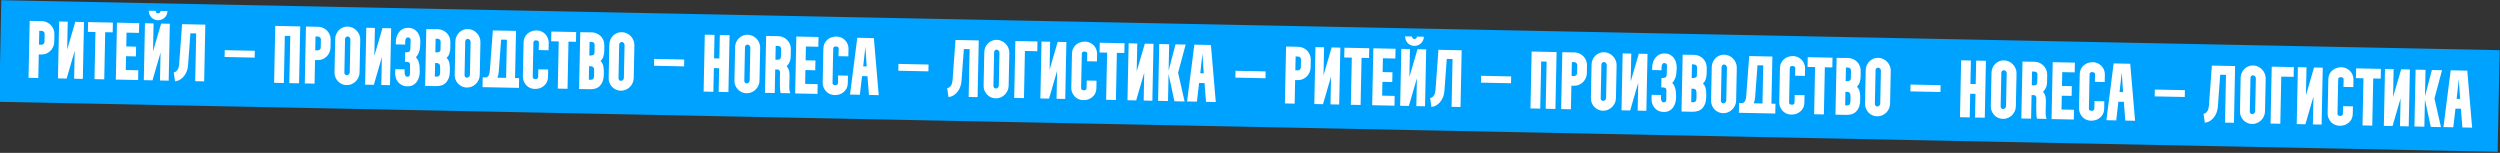
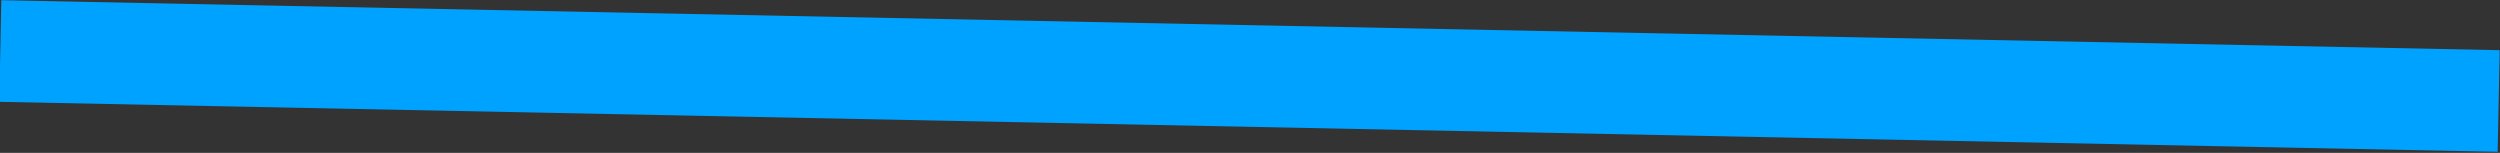
<svg xmlns="http://www.w3.org/2000/svg" id="Слой_1" x="0px" y="0px" viewBox="0 0 3075 188" style="enable-background:new 0 0 3075 188;" xml:space="preserve">
  <rect x="0" y="0" width="3075" height="188" fill="#333333" stroke="none" />
  <style type="text/css"> .st0{fill:#00A2FF;} .st1{fill:#FFFFFF;} </style>
  <rect x="1474.955" y="-1442.666" transform="matrix(0.02 -1 1 0.02 1412.275 1629.055)" class="st0" width="125" height="3073" />
-   <path class="st1" d="M36.533,25.699l15.197,0.31c2.133,0.043,4.124,0.517,5.972,1.422 c1.85,0.838,3.461,1.971,4.832,3.399c1.371,1.428,2.438,3.084,3.199,4.966 c0.828,1.884,1.221,3.892,1.177,6.025l-0.204,9.998 c-0.044,2.133-0.518,4.124-1.422,5.972c-0.838,1.85-1.971,3.46-3.399,4.832 c-1.428,1.371-3.084,2.471-4.968,3.299c-1.883,0.762-3.89,1.121-6.023,1.077 l-3.199-0.065l-0.592,28.994l-11.998-0.245L36.533,25.699z M47.939,54.938l3.199,0.065 c0.933,0.019,1.74-0.298,2.42-0.951c0.748-0.718,1.132-1.544,1.151-2.477 l0.204-9.998c0.019-0.933-0.331-1.741-1.051-2.422 c-0.652-0.747-1.444-1.13-2.377-1.149l-3.199-0.065L47.939,54.938z M71.281,96.422 l1.428-69.985l10.598,0.216l-0.702,34.393l10-34.203l10.698,0.218L101.875,97.047 l-10.698-0.218l0.7-34.293l-9.898,34.105L71.281,96.422z M108.35,27.164 l30.494,0.622l-0.245,11.998l-9.198-0.188l-1.183,57.988l-11.998-0.245l1.183-57.988 l-9.298-0.19L108.35,27.164z M142.461,97.875l1.429-69.985l27.294,0.557 l-0.245,11.998l-15.297-0.312l-0.347,16.996L167.393,57.375l-0.245,11.997 l-12.097-0.247l-0.347,16.996l15.397,0.314l-0.245,11.997L142.461,97.875z M188.906,28.808l-0.702,34.393l10-34.203l10.698,0.218l-1.428,69.985l-10.698-0.218 L197.476,64.69l-9.898,34.105l-10.698-0.218l1.428-69.985L188.906,28.808z M191.522,13.358c-0.018,0.866,0.234,1.605,0.755,2.216 c0.589,0.545,1.316,0.827,2.183,0.845c0.8,0.016,1.505-0.236,2.116-0.757 c0.612-0.588,0.927-1.315,0.944-2.181l8.499,0.173 c-0.033,1.6-0.364,3.093-0.992,4.481c-0.628,1.388-1.487,2.604-2.575,3.648 c-1.087,0.978-2.336,1.753-3.748,2.324c-1.345,0.573-2.818,0.843-4.418,0.81 c-1.599-0.033-3.093-0.363-4.48-0.992c-1.388-0.628-2.604-1.453-3.651-2.475 c-0.978-1.087-1.752-2.336-2.324-3.748c-0.571-1.412-0.84-2.918-0.808-4.517 L191.522,13.358z M213.731,89.027c1.137-0.177,2.112-0.59,2.926-1.241 c0.813-0.65,1.463-1.437,1.948-2.361c0.553-0.922,0.94-1.915,1.161-2.977 c0.289-1.061,0.477-2.091,0.564-3.089l3.613-49.637l28.594,0.583l-1.424,69.786 l-10.998-0.225l1.2-58.788l-7.099-0.145l-2.905,39.449 c-0.181,2.33-0.661,4.621-1.441,6.872c-0.778,2.185-1.851,4.163-3.221,5.936 c-1.303,1.774-2.901,3.275-4.793,4.503c-1.892,1.228-4.075,2.017-6.55,2.366 L213.731,89.027z M276.427,61.7l36.992,0.755l-0.172,8.398l-36.992-0.755 L276.427,61.7z M369.281,32.489l-1.428,69.985l-11.998-0.245l1.184-57.988 l-6.699-0.137l-1.183,57.988l-11.998-0.245l1.428-69.986L369.281,32.489z M376.326,32.632l15.196,0.31c2.133,0.043,4.124,0.518,5.973,1.422 c1.85,0.838,3.46,1.971,4.831,3.399s2.438,3.084,3.2,4.966 c0.828,1.884,1.22,3.892,1.177,6.025l-0.204,9.998 c-0.044,2.133-0.518,4.124-1.422,5.972c-0.838,1.85-1.971,3.46-3.4,4.832 c-1.428,1.371-3.084,2.471-4.968,3.299c-1.882,0.762-3.89,1.121-6.023,1.077 l-3.199-0.065l-0.592,28.994l-11.998-0.245L376.326,32.632z M387.731,61.871l3.2,0.065 c0.933,0.019,1.739-0.298,2.42-0.951c0.748-0.718,1.131-1.544,1.15-2.477 l0.204-9.998c0.019-0.933-0.331-1.741-1.05-2.422 c-0.652-0.747-1.444-1.13-2.377-1.149l-3.2-0.065L387.731,61.871z M427.719,32.681 c2.133,0.043,4.123,0.518,5.972,1.422c1.917,0.839,3.56,2.006,4.93,3.501 c1.437,1.43,2.537,3.119,3.297,5.068c0.828,1.884,1.221,3.892,1.177,6.025 l-0.828,40.592c-0.044,2.133-0.518,4.157-1.424,6.072 c-0.838,1.85-2.005,3.493-3.502,4.929c-1.428,1.371-3.117,2.471-5.068,3.298 c-1.882,0.761-3.89,1.12-6.023,1.077c-2.066-0.042-4.024-0.482-5.874-1.32 c-1.784-0.837-3.361-1.969-4.732-3.397c-1.305-1.427-2.338-3.048-3.101-4.864 c-0.762-1.883-1.122-3.857-1.08-5.923l0.849-41.591 c0.042-2.066,0.481-3.991,1.318-5.774c0.838-1.85,1.938-3.461,3.299-4.834 c1.429-1.371,3.051-2.438,4.867-3.201 C423.678,32.999,425.653,32.639,427.719,32.681z M426.497,92.568 c0.933,0.019,1.774-0.33,2.522-1.049c0.748-0.718,1.131-1.544,1.15-2.477 l0.829-40.592c0.019-0.933-0.331-1.774-1.049-2.522 c-0.718-0.748-1.544-1.132-2.477-1.151c-0.8-0.016-1.507,0.303-2.12,0.957 c-0.612,0.588-0.926,1.281-0.943,2.081l-0.848,41.591 c-0.017,0.8,0.268,1.539,0.855,2.218 C425.003,92.238,425.697,92.552,426.497,92.568z M449.105,104.132l1.428-69.985 l10.598,0.216l-0.702,34.393l10-34.203l10.697,0.218l-1.428,69.985L469,104.538 l0.7-34.293l-9.898,34.105L449.105,104.132z M486.056,89.683l0.193-4.597 l11.498,0.235c-0.014,0.667-0.065,1.532-0.153,2.597 c-0.02,1,0.059,2.002,0.239,3.006c0.181,0.937,0.498,1.744,0.951,2.42 c0.519,0.677,1.246,1.026,2.179,1.045c2.133,0.044,3.221-1.035,3.266-3.234 l0.123-10.9c0.041-2-0.435-3.21-1.427-3.63 c-0.991-0.42-2.22-0.646-3.687-0.675l-1.199-0.024l0.234-11.498 c1.933,0.039,3.471-0.163,4.614-0.606c1.209-0.442,1.837-1.829,1.885-4.162 l0.31-10.296c-0.043-1.135-0.36-1.974-0.949-2.52s-1.35-0.828-2.283-0.847 c-1-0.02-1.74,0.298-2.22,0.955c-0.48,0.657-0.83,1.45-1.049,2.379 c-0.152,0.93-0.238,1.896-0.259,2.895c0.047,1.001,0.062,1.868,0.047,2.602 l-11.497-0.235l-0.043-2.802c0.047-2.333,0.393-4.56,1.036-6.68 c0.712-2.186,1.718-4.099,3.018-5.74c1.3-1.64,2.893-2.908,4.779-3.803 c1.953-0.96,4.196-1.415,6.729-1.363c2.533,0.052,4.722,0.597,6.568,1.634 c1.847,0.971,3.387,2.303,4.619,3.995c1.233,1.692,2.127,3.611,2.683,5.756 c0.558,2.078,0.813,4.284,0.766,6.617c-0.033,1.6-0.133,3.231-0.3,4.895 c-0.1,1.598-0.332,3.194-0.698,4.787c-0.366,1.593-0.931,3.115-1.694,4.566 c-0.696,1.453-1.623,2.768-2.781,3.944c1.176,1.224,2.081,2.576,2.718,4.056 c0.638,1.413,1.107,2.923,1.408,4.53c0.301,1.606,0.467,3.243,0.5,4.911 c0.101,1.602,0.135,3.203,0.102,4.803c-0.048,2.333-0.427,4.592-1.139,6.778 c-0.643,2.121-1.615,4.001-2.915,5.641c-1.233,1.575-2.826,2.843-4.779,3.804 c-1.885,0.895-4.128,1.316-6.727,1.263c-2.333-0.048-4.424-0.524-6.272-1.429 c-1.782-0.903-3.325-2.101-4.628-3.595c-1.236-1.492-2.201-3.212-2.895-5.16 C486.301,93.989,486.011,91.882,486.056,89.683z M524.347,35.753L538.846,35.949 c2.133,0.044,4.124,0.518,5.973,1.422c1.85,0.838,3.46,1.971,4.831,3.399 c1.371,1.428,2.438,3.084,3.2,4.966c0.761,1.883,1.12,3.89,1.077,6.023 l-0.041,6.901c-0.047,2.333-0.394,4.593-1.038,6.78 c-0.577,2.122-1.75,4.032-3.518,5.729l-0.002,0.1 c1.831,1.771,2.956,3.828,3.375,6.17c0.485,2.344,0.704,4.715,0.655,7.115 l-0.08,3.899c-0.11,5.399-1.598,9.703-4.464,12.912 c-2.798,3.143-6.997,4.658-12.595,4.544l-13.298-0.272L524.347,35.753z M536.757,94.218c1.8,0.037,3.008-0.372,3.626-1.226 C541,92.138,541.328,90.811,541.364,89.011l0.015-5.601 c0.028-1.4-0.083-2.502-0.333-3.308s-0.639-1.38-1.165-1.724 c-0.525-0.411-1.187-0.658-1.985-0.741c-0.732-0.082-1.598-0.133-2.598-0.153 l-0.1-0.002l-0.34,16.696L536.757,94.218z M537.365,64.424 c0.933,0.019,1.904-0.195,2.914-0.641c1.009-0.446,1.527-1.302,1.553-2.569 l0.183-8.998c0.037-1.8-0.339-3.008-1.126-3.624 c-0.721-0.615-1.948-0.94-3.681-0.975l-1.4-0.028l-0.342,16.796L537.365,64.424z M575.547,35.697c2.133,0.044,4.124,0.518,5.973,1.422 c1.916,0.839,3.559,2.006,4.929,3.501c1.438,1.43,2.537,3.119,3.298,5.068 c0.828,1.884,1.22,3.892,1.177,6.025l-0.828,40.591 c-0.044,2.133-0.519,4.157-1.425,6.072c-0.838,1.85-2.005,3.493-3.501,4.93 c-1.428,1.371-3.118,2.47-5.068,3.297c-1.883,0.762-3.891,1.121-6.023,1.077 c-2.067-0.042-4.025-0.482-5.875-1.32c-1.783-0.836-3.36-1.969-4.731-3.397 c-1.305-1.427-2.339-3.048-3.102-4.864c-0.762-1.883-1.121-3.857-1.079-5.923 l0.848-41.591c0.043-2.066,0.482-3.991,1.319-5.774 c0.837-1.85,1.937-3.461,3.299-4.834c1.428-1.371,3.05-2.438,4.866-3.201 C571.507,36.015,573.481,35.655,575.547,35.697z M574.325,95.585 c0.934,0.019,1.774-0.331,2.522-1.049s1.132-1.544,1.151-2.477l0.828-40.592 c0.019-0.933-0.33-1.774-1.048-2.522c-0.719-0.748-1.544-1.132-2.477-1.151 c-0.8-0.016-1.507,0.303-2.12,0.957c-0.613,0.588-0.927,1.281-0.943,2.081 l-0.849,41.591c-0.016,0.8,0.269,1.539,0.855,2.218 C572.832,95.254,573.526,95.569,574.325,95.585z M598.123,95.27 c1.613-0.634,2.703-1.745,3.268-3.334c0.634-1.654,1-3.247,1.098-4.779 l3.716-49.735l28.494,0.582l-1.184,57.988l4.999,0.102l-0.245,11.997l-44.79-0.914 l0.245-11.997L598.123,95.27z M611.82,95.55l10.698,0.218l0.956-46.89 l-7.098-0.145l-2.903,39.349C613.286,90.679,612.735,93.168,611.82,95.55z M643.157,94.289l0.863-42.291c0.046-2.266,0.521-4.29,1.424-6.072 c0.904-1.849,2.07-3.392,3.495-4.63c1.494-1.303,3.214-2.268,5.16-2.895 c1.948-0.694,4.022-1.018,6.221-0.973c2.067,0.042,3.991,0.481,5.775,1.318 c1.783,0.837,3.328,1.935,4.633,3.295c1.373,1.362,2.407,2.983,3.102,4.864 c0.763,1.816,1.124,3.724,1.083,5.723l-0.187,9.198l-12.098-0.247l0.188-9.198 c0.023-1.133-0.395-1.875-1.255-2.226c-0.793-0.35-1.656-0.534-2.589-0.553 c-0.733-0.015-1.405,0.238-2.016,0.759c-0.544,0.522-0.824,1.15-0.839,1.883 l-0.863,42.291c-0.023,1.133,0.362,1.875,1.155,2.224 c0.86,0.351,1.756,0.536,2.689,0.555c0.734,0.015,1.372-0.239,1.916-0.761 c0.611-0.521,0.924-1.148,0.939-1.881l0.192-9.398l12.097,0.247l-0.192,9.398 c-0.046,2.266-0.521,4.324-1.426,6.173c-0.903,1.782-2.101,3.291-3.593,4.527 c-1.426,1.238-3.112,2.204-5.06,2.898c-1.947,0.627-4.02,0.918-6.219,0.873 c-2.067-0.042-3.992-0.448-5.777-1.218c-1.783-0.837-3.328-1.935-4.633-3.295 c-1.305-1.427-2.339-3.049-3.102-4.865 C643.477,98.196,643.116,96.289,643.157,94.289z M678.185,38.792l30.493,0.622 l-0.245,11.998l-9.198-0.188l-1.183,57.988l-11.997-0.245l1.183-57.988 l-9.298-0.19L678.185,38.792z M713.722,39.617l14.499,0.196 c2.133,0.044,4.124,0.518,5.972,1.422c1.85,0.838,3.461,1.971,4.832,3.399 c1.371,1.428,2.437,3.084,3.199,4.966s1.121,3.89,1.078,6.023l-0.041,6.901 c-0.048,2.333-0.394,4.593-1.039,6.78c-0.576,2.122-1.749,4.032-3.517,5.729 l-0.002,0.1c1.831,1.771,2.955,3.828,3.374,6.17 c0.486,2.344,0.704,4.715,0.655,7.115l-0.079,3.899 c-0.11,5.399-1.598,9.703-4.465,12.912c-2.798,3.144-6.996,4.658-12.595,4.544 l-13.297-0.271L713.722,39.617z M726.132,98.083 c1.799,0.037,3.008-0.372,3.626-1.226c0.617-0.854,0.944-2.181,0.981-3.981 l0.014-5.601c0.029-1.4-0.082-2.502-0.332-3.307 c-0.251-0.805-0.639-1.38-1.165-1.724c-0.525-0.411-1.187-0.658-1.986-0.741 c-0.732-0.082-1.597-0.133-2.597-0.153l-0.1-0.002l-0.341,16.697L726.132,98.083z M726.74,68.289c0.933,0.019,1.904-0.195,2.913-0.641 c1.01-0.446,1.527-1.303,1.553-2.569l0.184-8.998 c0.037-1.8-0.339-3.007-1.127-3.624c-0.72-0.615-1.947-0.94-3.68-0.975 l-1.4-0.029L724.84,68.25L726.74,68.289z M764.922,39.562 c2.133,0.044,4.124,0.518,5.972,1.422c1.917,0.839,3.56,2.006,4.93,3.501 c1.438,1.43,2.537,3.119,3.297,5.068c0.829,1.884,1.221,3.892,1.177,6.025 l-0.828,40.592c-0.043,2.133-0.518,4.157-1.424,6.073 c-0.838,1.85-2.005,3.493-3.501,4.929c-1.429,1.371-3.118,2.47-5.069,3.297 c-1.882,0.762-3.89,1.121-6.023,1.078c-2.066-0.042-4.024-0.482-5.874-1.32 c-1.783-0.837-3.361-1.969-4.732-3.398c-1.304-1.426-2.338-3.048-3.101-4.864 c-0.762-1.882-1.122-3.857-1.08-5.923l0.849-41.591 c0.042-2.066,0.482-3.991,1.318-5.774c0.838-1.85,1.938-3.461,3.299-4.834 c1.429-1.371,3.051-2.438,4.867-3.201 C760.881,39.879,762.856,39.52,764.922,39.562z M763.7,99.449 c0.933,0.019,1.774-0.331,2.522-1.049c0.748-0.718,1.132-1.544,1.151-2.477 l0.828-40.592c0.019-0.933-0.331-1.774-1.049-2.522 c-0.718-0.748-1.544-1.132-2.477-1.151c-0.8-0.016-1.506,0.303-2.12,0.957 c-0.612,0.588-0.926,1.281-0.942,2.081l-0.849,41.591 c-0.016,0.8,0.269,1.539,0.855,2.218 C762.206,99.119,762.9,99.433,763.7,99.449z M804.617,72.479l36.993,0.755 l-0.172,8.398l-36.992-0.755L804.617,72.479z M878.876,42.887l-0.59,28.894 l6.499,0.133l0.589-28.894l11.998,0.245L895.944,113.25l-11.998-0.245l0.594-29.094 l-6.499-0.133l-0.594,29.094l-11.997-0.245l1.428-69.985L878.876,42.887z M919.634,42.719c2.132,0.043,4.123,0.518,5.972,1.422 c1.916,0.839,3.56,2.006,4.929,3.501c1.438,1.43,2.537,3.119,3.298,5.068 c0.828,1.884,1.221,3.892,1.177,6.025l-0.828,40.592 c-0.044,2.133-0.519,4.157-1.424,6.073c-0.838,1.85-2.005,3.493-3.502,4.929 c-1.428,1.371-3.117,2.47-5.068,3.297c-1.883,0.762-3.89,1.121-6.023,1.078 c-2.067-0.042-4.025-0.482-5.875-1.32c-1.783-0.837-3.36-1.969-4.731-3.398 c-1.305-1.426-2.339-3.048-3.102-4.864c-0.761-1.882-1.121-3.857-1.079-5.923 l0.849-41.591c0.042-2.066,0.481-3.991,1.318-5.774 c0.838-1.85,1.937-3.461,3.299-4.834c1.428-1.371,3.05-2.438,4.866-3.201 C915.593,43.036,917.567,42.677,919.634,42.719z M918.412,102.606 c0.933,0.019,1.773-0.33,2.521-1.048c0.749-0.719,1.132-1.544,1.151-2.478 l0.829-40.592c0.019-0.933-0.331-1.774-1.049-2.522 c-0.718-0.748-1.544-1.132-2.477-1.151c-0.8-0.016-1.507,0.303-2.12,0.957 c-0.612,0.588-0.927,1.281-0.943,2.081l-0.849,41.591 c-0.016,0.8,0.269,1.539,0.855,2.218 C916.918,102.276,917.612,102.59,918.412,102.606z M953.758,73.421l0.5,0.01l2,0.041 c0.933,0.019,1.769-0.097,2.507-0.349c0.74-0.318,1.288-1.041,1.645-2.167 c0.148-0.73,0.196-1.43,0.143-2.097c-0.052-0.735-0.027-1.968,0.075-3.699 c-0.027-1.934,0.003-3.401,0.09-4.399c0.154-0.997-0.028-1.901-0.545-2.712 c-0.386-0.675-0.945-1.086-1.675-1.234c-0.663-0.214-1.36-0.328-2.094-0.343 l-1.699-0.035l-0.6-0.012L953.758,73.421z M942.352,44.183l15.197,0.31 c2.133,0.044,4.124,0.518,5.972,1.422c1.85,0.838,3.461,1.971,4.832,3.399 c1.371,1.428,2.438,3.084,3.199,4.966c0.829,1.884,1.221,3.892,1.178,6.025 l-0.204,9.998c-0.045,2.2-0.521,4.257-1.427,6.172 c-0.838,1.85-2.005,3.493-3.501,4.93c0.978,1.087,1.753,2.336,2.324,3.748 c0.573,1.345,0.911,2.752,1.014,4.221c0.219,2.338,0.273,4.607,0.161,6.805 c-0.043,2.133-0.123,4.398-0.238,6.796c-0.038,1.867-0.045,3.834-0.021,5.901 c0.091,2.069,0.486,3.978,1.184,5.726c-0.002,0.066,0.031,0.1,0.098,0.102 l-11.998-0.245c-0.424-2.076-0.681-4.215-0.769-6.417 c-0.068-3.202-0.103-6.37-0.106-9.504c0.064-3.133,0.128-6.299,0.194-9.498 c0.016-0.8-0.203-1.504-0.657-2.114c-0.388-0.608-0.945-1.086-1.671-1.434 l-3.6-0.073l-0.591,28.994l-11.998-0.245L942.352,44.183z M978.077,114.926 l1.428-69.985l27.295,0.557l-0.25,11.998l-15.293-0.312l-0.347,16.996l12.1,0.247 l-0.25,11.997l-12.094-0.247l-0.347,16.996l15.401,0.315l-0.25,11.997L978.077,114.926z M1011.9,101.813l0.86-42.291c0.05-2.266,0.52-4.29,1.43-6.072 c0.9-1.849,2.07-3.392,3.49-4.63c1.5-1.303,3.22-2.268,5.16-2.895 c1.95-0.694,4.02-1.018,6.22-0.973c2.07,0.042,3.99,0.481,5.78,1.318 c1.78,0.836,3.33,1.935,4.63,3.295c1.37,1.362,2.41,2.983,3.1,4.864 c0.77,1.816,1.13,3.724,1.09,5.723l-0.19,9.198l-12.1-0.247l0.19-9.198 c0.02-1.133-0.4-1.875-1.26-2.226c-0.79-0.349-1.65-0.534-2.58-0.553 c-0.74-0.015-1.41,0.238-2.02,0.759c-0.54,0.522-0.82,1.15-0.84,1.883 L1024,102.06c-0.03,1.133,0.36,1.875,1.15,2.224 c0.86,0.351,1.76,0.536,2.69,0.555c0.74,0.015,1.37-0.238,1.92-0.761 c0.61-0.521,0.92-1.148,0.94-1.881l0.19-9.398l12.1,0.247l-0.2,9.398 c-0.04,2.266-0.52,4.323-1.42,6.172c-0.91,1.782-2.1,3.291-3.6,4.528 c-1.42,1.238-3.11,2.203-5.06,2.897c-1.94,0.627-4.02,0.918-6.21,0.873 c-2.07-0.042-4-0.448-5.78-1.218c-1.78-0.836-3.33-1.935-4.63-3.295 c-1.31-1.427-2.34-3.048-3.11-4.864 C1012.22,105.721,1011.86,103.813,1011.9,101.813z M1045.52,116.302l8.93-69.832 l20.4,0.416l5.97,70.137l-12-0.245l-1.83-23.042l-6.7-0.137l-2.67,22.95 L1045.52,116.302z M1066.03,81.714l-1.6-24.238l-2.7,24.15L1066.03,81.714z M1105.11,78.61l36.99,0.755l-0.17,8.398l-36.99-0.755L1105.11,78.61z M1165.05,108.439c1.14-0.176,2.11-0.59,2.93-1.24 c0.81-0.65,1.46-1.437,1.95-2.361c0.55-0.922,0.94-1.915,1.16-2.977 c0.29-1.061,0.47-2.091,0.56-3.089l3.61-49.637l28.6,0.583l-1.43,69.785 l-10.99-0.224l1.2-58.788l-7.1-0.145l-2.91,39.449 c-0.18,2.33-0.66,4.621-1.44,6.872c-0.78,2.185-1.85,4.163-3.22,5.936 c-1.3,1.774-2.9,3.275-4.79,4.503c-1.89,1.228-4.08,2.017-6.55,2.367 L1165.05,108.439z M1226.08,48.972c2.14,0.043,4.13,0.518,5.98,1.422 c1.91,0.839,3.56,2.006,4.93,3.501c1.43,1.43,2.53,3.119,3.29,5.068 c0.83,1.884,1.22,3.892,1.18,6.025l-0.83,40.592 c-0.04,2.133-0.52,4.157-1.42,6.072c-0.84,1.85-2.01,3.493-3.5,4.929 c-1.43,1.372-3.12,2.471-5.07,3.298c-1.88,0.762-3.89,1.121-6.03,1.077 c-2.06-0.042-4.02-0.482-5.87-1.32c-1.78-0.837-3.36-1.969-4.73-3.397 c-1.31-1.427-2.34-3.049-3.1-4.865c-0.76-1.882-1.12-3.857-1.08-5.923 l0.85-41.591c0.04-2.066,0.48-3.991,1.31-5.774 c0.84-1.85,1.94-3.461,3.3-4.834c1.43-1.371,3.05-2.438,4.87-3.201 C1222.04,49.29,1224.02,48.93,1226.08,48.972z M1224.86,108.86 c0.93,0.019,1.78-0.331,2.52-1.049c0.75-0.718,1.14-1.544,1.15-2.477 l0.83-40.592c0.02-0.933-0.33-1.774-1.05-2.522 c-0.71-0.748-1.54-1.132-2.47-1.151c-0.8-0.016-1.51,0.303-2.12,0.957 c-0.62,0.588-0.93,1.281-0.95,2.081l-0.84,41.591 c-0.02,0.8,0.26,1.539,0.85,2.218 C1223.37,108.529,1224.06,108.843,1224.86,108.86z M1247.47,120.423l1.43-69.985 l27.19,0.555l-0.24,11.997l-15.2-0.31l-1.18,57.988L1247.47,120.423z M1279.64,121.08l1.43-69.986l10.6,0.216l-0.7,34.393l10-34.203l10.69,0.218 l-1.42,69.985l-10.7-0.218l0.7-34.293l-9.9,34.105L1279.64,121.08z M1317.66,108.053l0.87-42.291c0.04-2.266,0.52-4.29,1.42-6.072 c0.91-1.849,2.07-3.392,3.5-4.63c1.49-1.303,3.21-2.268,5.16-2.895 c1.95-0.694,4.02-1.018,6.22-0.973c2.06,0.042,3.99,0.481,5.77,1.318 c1.79,0.837,3.33,1.935,4.64,3.295c1.37,1.362,2.4,2.983,3.1,4.864 c0.76,1.816,1.12,3.724,1.08,5.723l-0.19,9.198l-12.09-0.247l0.18-9.198 c0.03-1.133-0.39-1.875-1.25-2.226c-0.79-0.35-1.66-0.534-2.59-0.553 c-0.73-0.015-1.41,0.238-2.02,0.759c-0.54,0.522-0.82,1.15-0.83,1.883 l-0.87,42.292c-0.02,1.133,0.36,1.874,1.16,2.224 c0.86,0.351,1.75,0.536,2.69,0.555c0.73,0.015,1.37-0.239,1.91-0.761 c0.61-0.521,0.93-1.148,0.94-1.882l0.19-9.398L1348.75,99.285l-0.19,9.398 c-0.05,2.266-0.52,4.324-1.43,6.172c-0.9,1.782-2.1,3.292-3.59,4.528 c-1.43,1.238-3.11,2.204-5.06,2.897c-1.95,0.627-4.02,0.919-6.22,0.874 c-2.07-0.042-3.99-0.449-5.78-1.218c-1.78-0.837-3.32-1.935-4.63-3.296 c-1.3-1.427-2.34-3.048-3.1-4.864S1317.62,110.052,1317.66,108.053z M1352.69,52.556l30.5,0.622l-0.25,11.997l-9.2-0.188l-1.18,57.988l-12-0.245 L1361.75,64.743l-9.3-0.19L1352.69,52.556z M1386.8,123.267l1.43-69.986 l10.6,0.216l-0.7,34.393l10-34.203l10.7,0.218l-1.43,69.986l-10.7-0.219 l0.7-34.292L1397.5,123.485L1386.8,123.267z M1424.44,124.035l1.43-69.886 l12.2,0.249l-0.67,32.593l8.47-32.434l12.49,0.255l-9.31,34.717 l7.99,35.271l-12.5-0.255l-7.22-33.655l-0.68,33.393L1424.44,124.035z M1460.11,124.762l8.93-69.832l20.39,0.416l5.97,70.137l-12-0.245l-1.83-23.042 l-6.69-0.137l-2.67,22.95L1460.11,124.762z M1480.62,90.174l-1.61-24.238 l-2.69,24.15L1480.62,90.174z M1519.7,87.07l36.99,0.755l-0.17,8.398l-37-0.755 L1519.7,87.07z M1581.86,57.232l15.19,0.31 c2.14,0.044,4.13,0.518,5.97,1.422c1.85,0.838,3.47,1.971,4.84,3.399 c1.37,1.428,2.43,3.084,3.2,4.966c0.82,1.884,1.22,3.892,1.17,6.025 l-0.2,9.998c-0.04,2.133-0.52,4.124-1.42,5.972 c-0.84,1.85-1.97,3.461-3.4,4.832c-1.43,1.371-3.09,2.471-4.97,3.299 c-1.88,0.762-3.89,1.121-6.02,1.077l-3.2-0.065l-0.59,28.994l-12-0.244 L1581.86,57.232z M1593.26,86.471l3.2,0.065c0.93,0.019,1.74-0.298,2.42-0.951 c0.75-0.718,1.13-1.544,1.15-2.477l0.21-9.998 c0.01-0.933-0.34-1.74-1.06-2.422c-0.65-0.747-1.44-1.13-2.37-1.149 l-3.2-0.065L1593.26,86.471z M1616.6,127.956l1.43-69.986l10.6,0.216 l-0.7,34.393l10-34.203l10.7,0.218l-1.43,69.985L1636.5,128.362l0.7-34.293 l-9.9,34.105L1616.6,127.956z M1653.67,58.698l30.5,0.622l-0.25,11.997l-9.2-0.188 l-1.18,57.988l-12-0.245l1.19-57.988l-9.3-0.19L1653.67,58.698z M1687.78,129.408l1.43-69.985l27.3,0.557l-0.25,11.998l-15.29-0.312l-0.35,16.996 l12.1,0.247l-0.25,11.998l-12.1-0.247l-0.34,16.997l15.39,0.314l-0.24,11.997 L1687.78,129.408z M1734.23,60.341l-0.7,34.393l10-34.203l10.69,0.218 l-1.42,69.986l-10.7-0.218l0.7-34.293l-9.9,34.105l-10.7-0.218 l1.43-69.986L1734.23,60.341z M1736.84,44.891 c-0.01,0.867,0.24,1.605,0.76,2.216c0.59,0.546,1.32,0.827,2.18,0.845 c0.8,0.016,1.51-0.236,2.12-0.757c0.61-0.588,0.93-1.315,0.94-2.181 l8.5,0.174c-0.03,1.6-0.36,3.093-0.99,4.481 c-0.63,1.387-1.49,2.604-2.58,3.648c-1.08,0.978-2.33,1.753-3.74,2.324 c-1.35,0.573-2.82,0.843-4.42,0.81c-1.6-0.033-3.09-0.363-4.48-0.992 c-1.39-0.628-2.61-1.453-3.65-2.475c-0.98-1.087-1.75-2.336-2.33-3.748 c-0.57-1.412-0.84-2.918-0.8-4.517L1736.84,44.891z M1759.05,120.56 c1.14-0.176,2.12-0.59,2.93-1.24c0.81-0.65,1.46-1.437,1.95-2.361 c0.55-0.922,0.94-1.914,1.16-2.977c0.29-1.061,0.48-2.091,0.56-3.089 l3.62-49.637l28.59,0.583L1796.44,131.625l-11-0.224l1.2-58.788l-7.1-0.145 l-2.91,39.449c-0.18,2.33-0.66,4.621-1.44,6.872 c-0.77,2.185-1.85,4.163-3.22,5.936c-1.3,1.774-2.9,3.275-4.79,4.503 c-1.89,1.228-4.08,2.017-6.55,2.367L1759.05,120.56z M1821.75,93.234 l36.99,0.755l-0.17,8.398l-36.99-0.755L1821.75,93.234z M1914.6,64.022 l-1.42,69.985l-12-0.244l1.18-57.988l-6.7-0.137l-1.18,57.988l-12-0.245 l1.43-69.985L1914.6,64.022z M1921.65,64.166l15.2,0.31 c2.13,0.044,4.12,0.518,5.97,1.422c1.85,0.838,3.46,1.971,4.83,3.399 c1.37,1.428,2.44,3.084,3.2,4.966c0.83,1.884,1.22,3.892,1.18,6.025 l-0.21,9.998c-0.04,2.133-0.52,4.124-1.42,5.972 c-0.84,1.85-1.97,3.46-3.4,4.832c-1.43,1.371-3.08,2.471-4.97,3.299 c-1.88,0.762-3.89,1.121-6.02,1.077l-3.2-0.065l-0.59,28.994l-12-0.245 L1921.65,64.166z M1933.05,93.405l3.2,0.065c0.94,0.019,1.74-0.298,2.42-0.951 c0.75-0.718,1.14-1.544,1.15-2.477l0.21-9.998 c0.02-0.933-0.33-1.741-1.05-2.422c-0.65-0.747-1.45-1.13-2.38-1.149 l-3.2-0.065L1933.05,93.405z M1973.04,64.214c2.13,0.043,4.13,0.518,5.97,1.422 c1.92,0.839,3.56,2.006,4.93,3.501c1.44,1.43,2.54,3.119,3.3,5.068 c0.83,1.884,1.22,3.892,1.18,6.025l-0.83,40.592 c-0.04,2.133-0.52,4.157-1.42,6.072c-0.84,1.85-2.01,3.493-3.51,4.93 c-1.42,1.371-3.11,2.47-5.06,3.297c-1.89,0.762-3.89,1.121-6.03,1.077 c-2.06-0.042-4.02-0.482-5.87-1.32c-1.78-0.836-3.36-1.969-4.73-3.397 c-1.31-1.427-2.34-3.048-3.1-4.864c-0.77-1.883-1.13-3.857-1.08-5.924 l0.84-41.591c0.05-2.066,0.49-3.991,1.32-5.774 c0.84-1.85,1.94-3.461,3.3-4.834c1.43-1.371,3.05-2.438,4.87-3.201 C1969,64.532,1970.98,64.172,1973.04,64.214z M1971.82,124.102 c0.93,0.019,1.77-0.331,2.52-1.049s1.13-1.544,1.15-2.477l0.83-40.591 c0.02-0.933-0.33-1.774-1.05-2.522c-0.72-0.748-1.54-1.132-2.48-1.151 c-0.8-0.016-1.5,0.303-2.12,0.957c-0.61,0.588-0.92,1.281-0.94,2.081 l-0.85,41.591c-0.01,0.8,0.27,1.539,0.86,2.218 C1970.33,123.771,1971.02,124.086,1971.82,124.102z M1994.43,135.665l1.43-69.985 l10.59,0.216L2005.75,100.289l10-34.203l10.7,0.218l-1.43,69.986l-10.7-0.219 l0.7-34.292l-9.89,34.105L1994.43,135.665z M2031.38,121.216l0.19-4.597 l11.5,0.235c-0.01,0.666-0.06,1.532-0.15,2.597 c-0.02,1,0.06,2.002,0.24,3.006c0.18,0.937,0.49,1.744,0.95,2.42 c0.52,0.677,1.24,1.025,2.18,1.044c2.13,0.044,3.22-1.034,3.26-3.234 l0.12-10.899c0.05-2-0.43-3.21-1.42-3.63 c-0.99-0.421-2.22-0.646-3.69-0.676l-1.2-0.024l0.24-11.498 c1.93,0.04,3.47-0.162,4.61-0.606c1.21-0.442,1.84-1.829,1.88-4.162 l0.31-10.296c-0.04-1.134-0.35-1.974-0.94-2.52 c-0.59-0.545-1.35-0.828-2.29-0.847c-1-0.02-1.74,0.298-2.22,0.955 c-0.48,0.657-0.83,1.45-1.05,2.379c-0.15,0.93-0.23,1.896-0.25,2.895 c0.04,1.001,0.06,1.868,0.04,2.602l-11.5-0.235l-0.04-2.801 c0.05-2.333,0.39-4.56,1.04-6.68c0.71-2.186,1.72-4.099,3.02-5.74 c1.3-1.641,2.89-2.908,4.77-3.803c1.96-0.96,4.2-1.415,6.73-1.363 c2.54,0.052,4.73,0.596,6.57,1.634c1.85,0.971,3.39,2.303,4.62,3.995 c1.23,1.692,2.13,3.611,2.68,5.756c0.56,2.078,0.82,4.284,0.77,6.617 c-0.03,1.6-0.13,3.231-0.3,4.895c-0.1,1.598-0.33,3.194-0.7,4.787 c-0.36,1.593-0.93,3.115-1.69,4.566c-0.7,1.453-1.63,2.767-2.78,3.944 c1.17,1.224,2.08,2.576,2.71,4.056c0.64,1.413,1.11,2.923,1.41,4.529 c0.3,1.607,0.47,3.244,0.5,4.912c0.1,1.602,0.14,3.203,0.1,4.803 c-0.04,2.333-0.42,4.592-1.13,6.778c-0.65,2.121-1.62,4.001-2.92,5.642 c-1.23,1.575-2.82,2.843-4.78,3.803c-1.88,0.895-4.13,1.316-6.73,1.263 c-2.33-0.048-4.42-0.524-6.27-1.428c-1.78-0.903-3.32-2.102-4.63-3.595 c-1.23-1.493-2.2-3.213-2.89-5.161 C2031.62,125.522,2031.33,123.416,2031.38,121.216z M2069.67,67.286l14.5,0.196 c2.13,0.044,4.12,0.518,5.97,1.422c1.85,0.838,3.46,1.971,4.83,3.399 c1.37,1.428,2.44,3.084,3.2,4.966s1.12,3.89,1.08,6.023l-0.04,6.901 c-0.05,2.333-0.39,4.593-1.04,6.78c-0.58,2.122-1.75,4.032-3.52,5.729v0.1 c1.83,1.771,2.96,3.828,3.38,6.17c0.48,2.344,0.7,4.716,0.65,7.115 l-0.08,3.9c-0.11,5.398-1.6,9.702-4.46,12.911 c-2.8,3.144-7,4.658-12.6,4.544l-13.3-0.271L2069.67,67.286z M2082.08,125.752 c1.8,0.036,3.01-0.372,3.63-1.227c0.61-0.854,0.94-2.181,0.98-3.98 l0.01-5.601c0.03-1.4-0.08-2.502-0.33-3.308 c-0.25-0.805-0.64-1.38-1.17-1.724c-0.52-0.411-1.18-0.658-1.98-0.741 c-0.73-0.081-1.6-0.132-2.6-0.153l-0.1-0.002l-0.34,16.697 L2082.08,125.752z M2082.69,95.958c0.93,0.019,1.9-0.195,2.91-0.641 s1.53-1.302,1.55-2.569l0.19-8.998c0.03-1.8-0.34-3.007-1.13-3.624 c-0.72-0.615-1.95-0.94-3.68-0.975l-1.4-0.029l-0.34,16.797L2082.69,95.958 z M2120.87,67.231c2.13,0.043,4.12,0.517,5.97,1.422 c1.92,0.839,3.56,2.006,4.93,3.501c1.44,1.43,2.54,3.119,3.3,5.068 c0.83,1.884,1.22,3.892,1.18,6.025l-0.83,40.591 c-0.05,2.133-0.52,4.157-1.43,6.073c-0.83,1.85-2,3.493-3.5,4.929 c-1.43,1.371-3.11,2.471-5.07,3.298c-1.88,0.761-3.89,1.12-6.02,1.077 c-2.06-0.042-4.02-0.482-5.87-1.32c-1.79-0.837-3.36-1.969-4.73-3.397 c-1.31-1.427-2.34-3.049-3.11-4.865c-0.76-1.882-1.12-3.857-1.08-5.923 l0.85-41.591c0.05-2.066,0.48-3.991,1.32-5.774 c0.84-1.85,1.94-3.461,3.3-4.834c1.43-1.371,3.05-2.438,4.87-3.201 C2116.83,67.549,2118.8,67.189,2120.87,67.231z M2119.65,127.118 c0.93,0.019,1.77-0.33,2.52-1.048c0.75-0.719,1.13-1.544,1.15-2.477 l0.83-40.592c0.02-0.933-0.33-1.774-1.05-2.522 c-0.72-0.748-1.54-1.132-2.48-1.151c-0.8-0.016-1.5,0.303-2.12,0.957 c-0.61,0.588-0.92,1.281-0.94,2.081l-0.85,41.591 c-0.01,0.8,0.27,1.539,0.86,2.218 C2118.15,126.788,2118.85,127.102,2119.65,127.118z M2143.45,126.804 c1.61-0.634,2.7-1.745,3.26-3.334c0.64-1.654,1-3.247,1.1-4.779 l3.72-49.734l28.49,0.581l-1.18,57.988l5,0.102l-0.25,11.998l-44.79-0.914 l0.25-11.998L2143.45,126.804z M2157.14,127.083l10.7,0.219l0.96-46.891 l-7.1-0.145l-2.9,39.349C2158.61,122.212,2158.06,124.702,2157.14,127.083z M2188.48,125.822l0.86-42.291c0.05-2.266,0.52-4.29,1.43-6.072 c0.9-1.849,2.07-3.392,3.49-4.63c1.5-1.303,3.22-2.268,5.16-2.895 c1.95-0.694,4.02-1.018,6.22-0.973c2.07,0.042,3.99,0.481,5.78,1.318 c1.78,0.837,3.33,1.935,4.63,3.295c1.37,1.362,2.41,2.983,3.1,4.864 c0.77,1.816,1.13,3.724,1.09,5.723l-0.19,9.198l-12.1-0.247l0.19-9.198 c0.02-1.133-0.4-1.875-1.26-2.226c-0.79-0.35-1.65-0.534-2.59-0.553 c-0.73-0.015-1.4,0.238-2.01,0.759c-0.55,0.522-0.82,1.15-0.84,1.883 l-0.86,42.291c-0.03,1.133,0.36,1.875,1.15,2.224 c0.86,0.351,1.76,0.536,2.69,0.555c0.73,0.015,1.37-0.238,1.92-0.761 c0.61-0.521,0.92-1.148,0.94-1.881l0.19-9.398l12.09,0.247l-0.19,9.398 c-0.04,2.266-0.52,4.323-1.42,6.172c-0.91,1.782-2.1,3.291-3.6,4.528 c-1.42,1.237-3.11,2.203-5.06,2.897c-1.94,0.627-4.02,0.918-6.22,0.873 c-2.06-0.042-3.99-0.448-5.77-1.218c-1.79-0.836-3.33-1.935-4.64-3.295 c-1.3-1.427-2.33-3.048-3.1-4.864 C2188.8,129.73,2188.44,127.822,2188.48,125.822z M2223.51,70.326L2254,70.948 l-0.24,11.997l-9.2-0.188l-1.19,57.987l-11.99-0.244l1.18-57.988 l-9.3-0.19L2223.51,70.326z M2259.04,71.151l14.5,0.196 c2.14,0.044,4.13,0.518,5.98,1.422c1.85,0.838,3.46,1.971,4.83,3.399 c1.37,1.428,2.44,3.084,3.2,4.966s1.12,3.89,1.07,6.023l-0.04,6.901 c-0.04,2.333-0.39,4.593-1.03,6.78c-0.58,2.122-1.75,4.032-3.52,5.73v0.1 c1.83,1.771,2.95,3.827,3.37,6.17c0.49,2.344,0.7,4.715,0.66,7.115 l-0.08,3.899c-0.11,5.399-1.6,9.703-4.47,12.911 c-2.8,3.144-7,4.659-12.59,4.544l-13.3-0.271L2259.04,71.151z M2271.45,129.616 c1.8,0.037,3.01-0.372,3.63-1.226c0.62-0.855,0.95-2.181,0.98-3.981 l0.02-5.601c0.02-1.4-0.09-2.502-0.34-3.307 c-0.25-0.806-0.64-1.38-1.16-1.725c-0.53-0.41-1.19-0.657-1.99-0.74 C2271.86,112.954,2271,112.903,2270,112.883l-0.1-0.002l-0.34,16.696L2271.45,129.616 z M2272.06,99.822c0.94,0.019,1.91-0.194,2.92-0.641 c1.01-0.446,1.52-1.302,1.55-2.569l0.18-8.998 c0.04-1.8-0.34-3.007-1.12-3.624c-0.72-0.615-1.95-0.94-3.68-0.975 l-1.4-0.029l-0.35,16.797L2272.06,99.822z M2310.24,71.095 c2.14,0.044,4.13,0.518,5.98,1.422c1.91,0.839,3.56,2.006,4.93,3.501 c1.43,1.43,2.53,3.119,3.29,5.068c0.83,1.884,1.22,3.892,1.18,6.025 l-0.83,40.592c-0.04,2.133-0.52,4.157-1.42,6.072 c-0.84,1.85-2.01,3.493-3.5,4.93c-1.43,1.371-3.12,2.47-5.07,3.297 c-1.88,0.762-3.89,1.121-6.02,1.077c-2.07-0.042-4.03-0.482-5.88-1.32 c-1.78-0.836-3.36-1.969-4.73-3.397c-1.3-1.427-2.34-3.048-3.1-4.864 c-0.76-1.883-1.12-3.857-1.08-5.924l0.85-41.591 c0.04-2.066,0.48-3.991,1.32-5.774c0.83-1.85,1.93-3.461,3.3-4.834 c1.42-1.371,3.05-2.438,4.86-3.201 C2306.2,71.413,2308.18,71.053,2310.24,71.095z M2309.02,130.983 c0.94,0.019,1.78-0.331,2.52-1.049c0.75-0.718,1.14-1.544,1.16-2.477 l0.82-40.592c0.02-0.933-0.33-1.774-1.04-2.522 c-0.72-0.748-1.55-1.132-2.48-1.151c-0.8-0.016-1.51,0.303-2.12,0.957 c-0.61,0.588-0.93,1.281-0.94,2.081l-0.85,41.591 c-0.02,0.8,0.27,1.539,0.85,2.218 C2307.53,130.652,2308.22,130.966,2309.02,130.983z M2349.94,104.012l36.99,0.755 l-0.17,8.398l-36.99-0.755L2349.94,104.012z M2424.2,74.421l-0.59,28.894 l6.5,0.132l0.59-28.894l11.99,0.245l-1.42,69.986l-12-0.245l0.59-29.094 l-6.5-0.133l-0.59,29.094l-12-0.245l1.43-69.985L2424.2,74.421z M2464.96,74.252 c2.13,0.044,4.12,0.518,5.97,1.422c1.92,0.839,3.56,2.006,4.93,3.501 c1.44,1.43,2.54,3.119,3.3,5.068c0.82,1.884,1.22,3.892,1.17,6.025 L2479.5,130.861c-0.04,2.133-0.51,4.157-1.42,6.072c-0.84,1.85-2,3.493-3.5,4.93 c-1.43,1.371-3.12,2.47-5.07,3.297c-1.88,0.762-3.89,1.121-6.02,1.077 c-2.07-0.042-4.03-0.482-5.88-1.32c-1.78-0.836-3.36-1.969-4.73-3.397 c-1.3-1.427-2.34-3.048-3.1-4.864c-0.76-1.883-1.12-3.857-1.08-5.924 l0.85-41.591c0.04-2.066,0.48-3.991,1.32-5.774 c0.84-1.85,1.94-3.461,3.3-4.834c1.43-1.371,3.05-2.438,4.86-3.201 C2460.92,74.57,2462.89,74.21,2464.96,74.252z M2463.73,134.14 c0.94,0.019,1.78-0.331,2.53-1.049c0.74-0.718,1.13-1.544,1.15-2.477 l0.83-40.592c0.01-0.933-0.34-1.774-1.05-2.522 c-0.72-0.748-1.55-1.132-2.48-1.151c-0.8-0.016-1.51,0.303-2.12,0.957 c-0.61,0.588-0.93,1.281-0.94,2.081l-0.85,41.591 c-0.02,0.8,0.27,1.539,0.85,2.218 C2462.24,133.809,2462.93,134.123,2463.73,134.14z M2499.08,104.955l0.5,0.01 l2,0.041c0.93,0.019,1.77-0.097,2.51-0.349 c0.74-0.318,1.29-1.041,1.64-2.167c0.15-0.73,0.2-1.43,0.15-2.098 c-0.06-0.734-0.03-1.967,0.07-3.699c-0.03-1.934,0-3.401,0.09-4.399 c0.15-0.997-0.03-1.901-0.54-2.712c-0.39-0.675-0.95-1.086-1.68-1.234 c-0.66-0.214-1.36-0.328-2.09-0.343l-1.7-0.035l-0.6-0.012L2499.08,104.955 z M2487.68,75.716l15.19,0.31C2505,76.07,2507,76.544,2508.84,77.448 c1.85,0.838,3.46,1.971,4.84,3.399c1.37,1.428,2.43,3.084,3.2,4.966 c0.82,1.884,1.22,3.892,1.17,6.025l-0.2,9.998 c-0.05,2.2-0.52,4.257-1.43,6.172c-0.84,1.85-2,3.493-3.5,4.93 c0.98,1.087,1.75,2.336,2.32,3.748c0.58,1.345,0.92,2.752,1.02,4.222 c0.22,2.338,0.27,4.606,0.16,6.804c-0.04,2.133-0.12,4.399-0.24,6.797 c-0.04,1.866-0.04,3.833-0.02,5.901c0.09,2.069,0.49,3.977,1.18,5.725 c0,0.067,0.04,0.101,0.1,0.102l-12-0.245c-0.42-2.076-0.68-4.215-0.76-6.417 c-0.07-3.202-0.11-6.37-0.11-9.504c0.06-3.133,0.13-6.299,0.19-9.498 c0.02-0.8-0.2-1.504-0.65-2.114c-0.39-0.608-0.95-1.086-1.67-1.434 l-3.6-0.074l-0.6,28.994L2486.25,145.701L2487.68,75.716z M2523.4,146.46 l1.43-69.986l27.29,0.557l-0.24,11.998l-15.3-0.312l-0.35,16.997 l12.1,0.247l-0.24,11.997l-12.1-0.247l-0.35,16.997l15.4,0.314l-0.25,11.998 L2523.4,146.46z M2557.22,133.347l0.87-42.291 c0.04-2.266,0.52-4.29,1.42-6.072c0.9-1.849,2.07-3.392,3.5-4.63 c1.49-1.303,3.21-2.268,5.16-2.895c1.94-0.694,4.02-1.018,6.22-0.973 c2.06,0.042,3.99,0.481,5.77,1.318c1.78,0.837,3.33,1.935,4.63,3.295 c1.38,1.362,2.41,2.983,3.11,4.864c0.76,1.816,1.12,3.724,1.08,5.723 l-0.19,9.198l-12.1-0.247l0.19-9.198c0.03-1.133-0.39-1.875-1.25-2.226 c-0.8-0.35-1.66-0.534-2.59-0.553c-0.74-0.015-1.41,0.238-2.02,0.759 c-0.54,0.522-0.82,1.15-0.84,1.883l-0.86,42.291 c-0.02,1.133,0.36,1.874,1.16,2.224c0.86,0.351,1.75,0.536,2.68,0.555 c0.74,0.015,1.38-0.239,1.92-0.761c0.61-0.521,0.92-1.148,0.94-1.882 l0.19-9.398l12.1,0.247l-0.19,9.398c-0.05,2.266-0.52,4.324-1.43,6.172 c-0.9,1.782-2.1,3.292-3.59,4.528c-1.43,1.238-3.11,2.204-5.06,2.897 c-1.95,0.628-4.02,0.919-6.22,0.874c-2.07-0.042-3.99-0.448-5.78-1.218 c-1.78-0.837-3.33-1.935-4.63-3.296c-1.31-1.426-2.34-3.048-3.1-4.864 C2557.54,137.254,2557.18,135.346,2557.22,133.347z M2590.85,147.836l8.92-69.833 l20.4,0.416l5.97,70.136l-12-0.245l-1.83-23.042l-6.7-0.137l-2.67,22.951 L2590.85,147.836z M2611.36,113.247L2609.75,89.009l-2.69,24.15L2611.36,113.247z M2650.43,110.144l36.99,0.755l-0.17,8.398l-36.99-0.755L2650.43,110.144z M2710.38,139.973c1.13-0.177,2.11-0.591,2.92-1.241 c0.81-0.65,1.46-1.437,1.95-2.361c0.55-0.922,0.94-1.914,1.16-2.976 c0.29-1.061,0.48-2.091,0.56-3.09l3.62-49.636l28.59,0.583l-1.42,69.786 l-11-0.225l1.2-58.787l-7.1-0.145l-2.9,39.449 c-0.19,2.33-0.67,4.62-1.45,6.872c-0.77,2.184-1.85,4.163-3.22,5.935 c-1.3,1.774-2.9,3.275-4.79,4.503c-1.89,1.229-4.08,2.018-6.55,2.367 L2710.38,139.973z M2771.41,80.506c2.13,0.044,4.12,0.518,5.97,1.422 c1.92,0.839,3.56,2.006,4.93,3.501c1.44,1.43,2.54,3.119,3.3,5.068 c0.82,1.884,1.22,3.892,1.17,6.025l-0.83,40.591 c-0.04,2.133-0.51,4.157-1.42,6.072c-0.84,1.85-2,3.493-3.5,4.93 c-1.43,1.371-3.12,2.47-5.07,3.297c-1.88,0.762-3.89,1.121-6.02,1.078 c-2.07-0.043-4.03-0.483-5.88-1.321c-1.78-0.836-3.36-1.969-4.73-3.397 c-1.3-1.427-2.34-3.048-3.1-4.864c-0.76-1.883-1.12-3.857-1.08-5.923 L2756,95.394c0.04-2.066,0.48-3.991,1.32-5.774 c0.84-1.85,1.94-3.461,3.3-4.834c1.43-1.371,3.05-2.438,4.86-3.201 C2767.37,80.823,2769.34,80.463,2771.41,80.506z M2770.18,140.393 c0.94,0.019,1.78-0.33,2.53-1.049c0.74-0.718,1.13-1.544,1.15-2.477 l0.83-40.591c0.01-0.933-0.33-1.774-1.05-2.522 c-0.72-0.748-1.55-1.132-2.48-1.151c-0.8-0.016-1.51,0.303-2.12,0.957 c-0.61,0.588-0.93,1.281-0.94,2.081L2767.25,137.233 c-0.02,0.799,0.27,1.539,0.85,2.217 C2768.69,140.063,2769.38,140.377,2770.18,140.393z M2792.79,151.957l1.43-69.986 l27.19,0.555l-0.24,11.997l-15.2-0.31l-1.18,57.988L2792.79,151.957z M2824.97,152.613l1.42-69.985l10.6,0.216l-0.7,34.393l10-34.203l10.7,0.218 l-1.43,69.986l-10.7-0.219l0.7-34.293l-9.9,34.106L2824.97,152.613z M2862.99,139.586l0.86-42.291c0.05-2.266,0.52-4.29,1.42-6.072 c0.91-1.849,2.07-3.392,3.5-4.63c1.49-1.303,3.21-2.268,5.16-2.895 c1.95-0.694,4.02-1.018,6.22-0.973c2.07,0.042,3.99,0.482,5.78,1.318 c1.78,0.837,3.32,1.935,4.63,3.295c1.37,1.362,2.41,2.983,3.1,4.864 c0.76,1.816,1.12,3.724,1.08,5.723l-0.18,9.199l-12.1-0.247l0.19-9.198 c0.02-1.133-0.4-1.875-1.26-2.226c-0.79-0.35-1.65-0.534-2.59-0.553 c-0.73-0.015-1.4,0.238-2.01,0.759c-0.55,0.522-0.83,1.15-0.84,1.883 l-0.86,42.291c-0.03,1.133,0.36,1.875,1.15,2.224 c0.86,0.351,1.76,0.536,2.69,0.555c0.73,0.015,1.37-0.239,1.92-0.761 c0.61-0.521,0.92-1.148,0.93-1.881l0.2-9.398l12.09,0.247l-0.19,9.398 c-0.05,2.266-0.52,4.323-1.43,6.172c-0.9,1.782-2.1,3.291-3.59,4.527 c-1.42,1.238-3.11,2.204-5.06,2.898c-1.94,0.627-4.02,0.918-6.22,0.873 c-2.06-0.042-3.99-0.448-5.77-1.218c-1.79-0.837-3.33-1.935-4.64-3.295 c-1.3-1.427-2.34-3.049-3.1-4.864 C2863.31,143.494,2862.95,141.586,2862.99,139.586z M2898.02,84.089l30.49,0.622 l-0.25,11.997l-9.19-0.188l-1.19,57.988l-11.99-0.245l1.18-57.988l-9.3-0.19 L2898.02,84.089z M2932.13,154.8l1.42-69.986l10.6,0.216l-0.7,34.393 l10-34.204l10.7,0.218l-1.43,69.985l-10.7-0.218l0.7-34.293l-9.9,34.105 L2932.13,154.8z M2969.77,155.568l1.42-69.885l12.2,0.249l-0.66,32.593 l8.46-32.434l12.5,0.255l-9.31,34.717l7.98,35.27l-12.5-0.255l-7.21-33.654 l-0.69,33.393L2969.77,155.568z M3005.43,156.296l8.93-69.833L3034.75,86.88 l5.97,70.137l-11.99-0.245l-1.83-23.042l-6.7-0.137l-2.67,22.951 L3005.43,156.296z M3025.94,121.707l-1.6-24.238l-2.7,24.15L3025.94,121.707z" />
</svg>